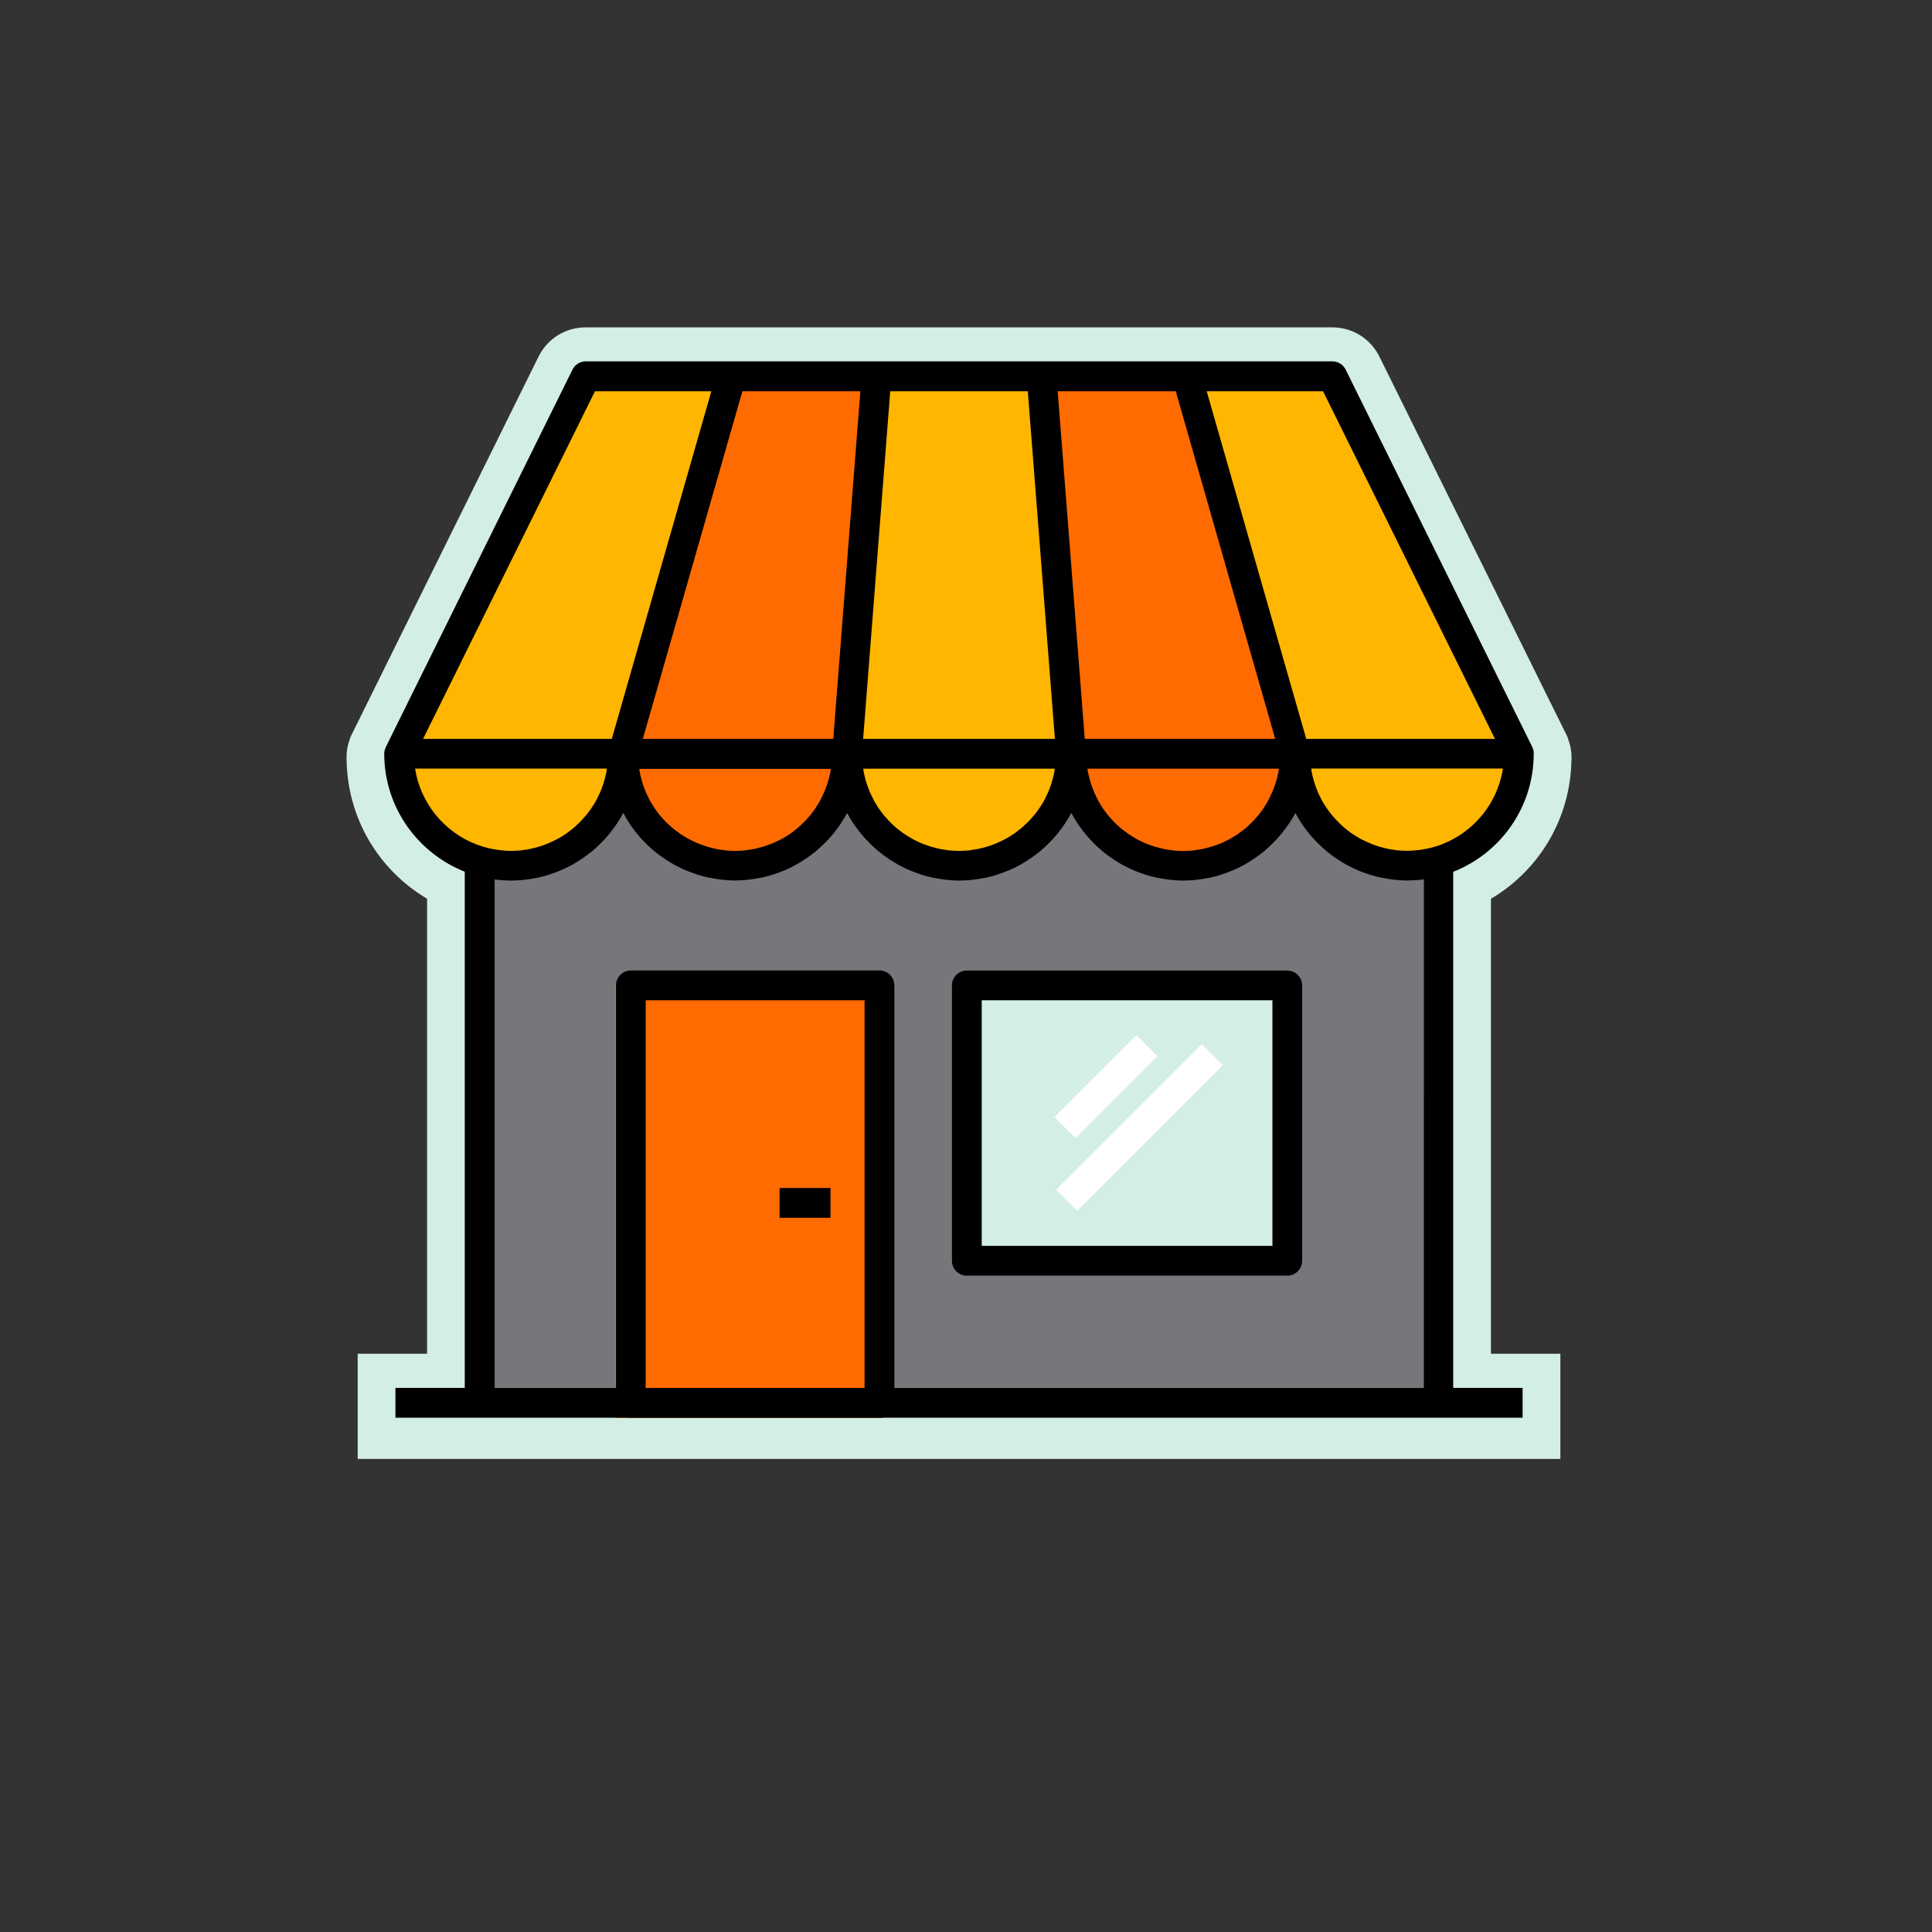
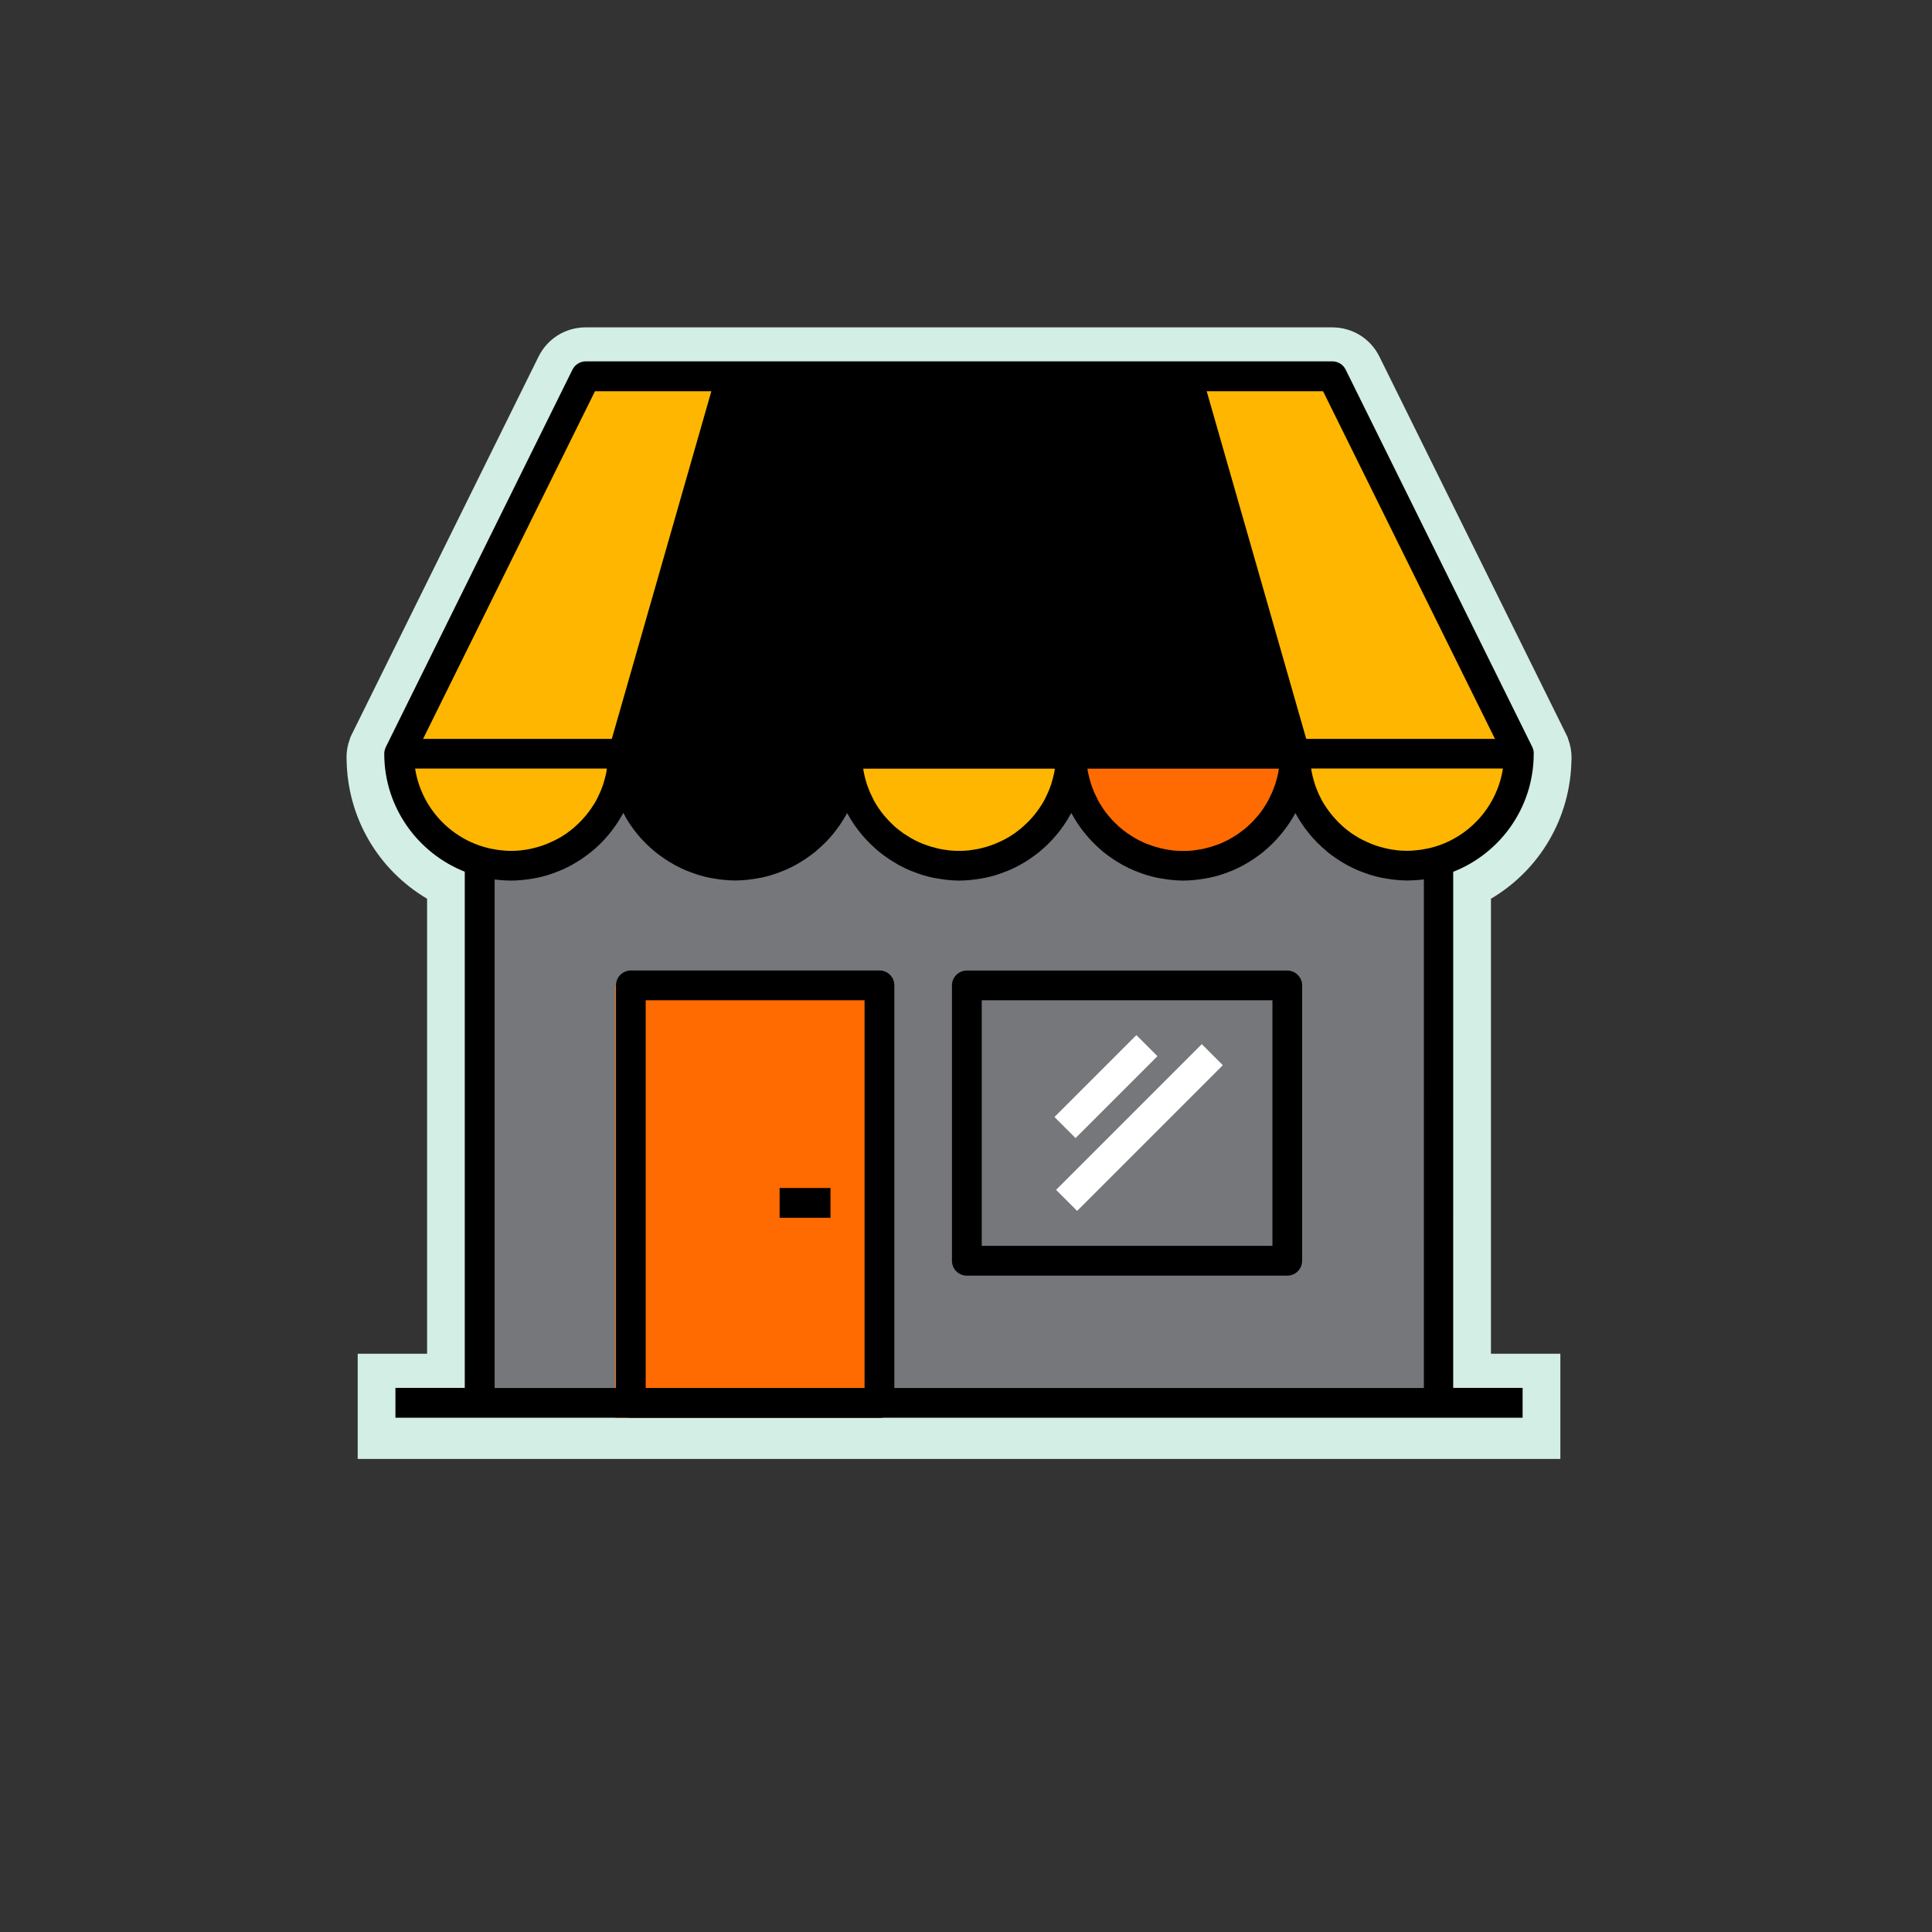
<svg xmlns="http://www.w3.org/2000/svg" version="1.1" id="Layer_1" x="0px" y="0px" viewBox="0 0 216 216" style="enable-background:new 0 0 216 216;" xml:space="preserve">
  <rect x="0" y="0" width="216" height="216" fill="#333333" stroke="none" />
  <style type="text/css"> .st0{fill:#D3EEE4;} .st1{fill:#76777A;} .st2{fill:#FF6B00;} .st3{fill:#FFB600;} .st4{fill:#FFFFFF;} </style>
  <path class="st0" d="M39.99,163.11v-11.76h7.76v-50.87c-5.48-3.24-8.92-9.07-9-15.57l-0.01-0.24c0-0.72,0.13-1.42,0.39-2.09 l0.03-0.12l0.16-0.34l20.89-42.25c1-2.02,3.02-3.27,5.27-3.27h83.47c2.25,0,4.27,1.25,5.27,3.27l21.04,42.55l0.05,0.18 c0.26,0.68,0.39,1.38,0.39,2.08v0.17l-0.01,0.08c-0.09,6.49-3.53,12.32-9,15.55v50.87h7.76v11.76H39.99z" />
  <path class="st1" d="M51.98,96.84v60.61l109.39,0.2V96.25c0,0-6.39,1.39-9.98-0.99c-3.59-2.38-6.59-7.75-6.59-7.75 s-3.39,9.17-12.78,8.94c-8.18-0.2-12.58-7.75-12.58-7.75s-4.19,7.75-12.58,8.15S93.7,87.9,93.7,87.9s-3.99,8.55-12.97,8.74 c-9.58,0.21-12.58-8.55-12.58-8.55s-3.39,5.76-6.99,7.75C57.57,97.84,51.98,96.84,51.98,96.84z" />
-   <rect x="108.03" y="110.57" class="st0" width="35.73" height="30.33" />
  <rect x="68.78" y="110.16" class="st2" width="29.95" height="48.36" />
  <path d="M98.33,158.5h-27.8c-0.92,0-1.66-0.75-1.66-1.66v-46.68c0-0.92,0.75-1.66,1.66-1.66h27.8c0.92,0,1.66,0.75,1.66,1.66v46.68 C100,157.76,99.25,158.5,98.33,158.5z M72.19,155.18h24.47v-43.35H72.19V155.18z" />
  <path d="M143.92,142.62h-35.83c-0.92,0-1.66-0.75-1.66-1.66v-30.79c0-0.92,0.75-1.66,1.66-1.66h35.83c0.92,0,1.66,0.75,1.66,1.66 v30.79C145.58,141.87,144.84,142.62,143.92,142.62z M109.76,139.29h32.5v-27.46h-32.5V139.29z" />
  <path d="M159.15,155.18H55.3V98.33c0.07,0.01,0.14,0.01,0.21,0.02c0.13,0.01,0.26,0.03,0.39,0.04c0.42,0.04,0.83,0.06,1.25,0.06 c0.44,0,0.87-0.03,1.29-0.07c0.11-0.01,0.23-0.02,0.34-0.04c0.36-0.04,0.73-0.1,1.08-0.17c0.06-0.01,0.12-0.02,0.19-0.03 c0.41-0.08,0.81-0.19,1.2-0.31c0.1-0.03,0.2-0.06,0.3-0.1c0.32-0.1,0.64-0.22,0.95-0.35c0.08-0.03,0.17-0.06,0.25-0.1 c0.37-0.16,0.74-0.34,1.09-0.53c0.08-0.04,0.15-0.09,0.23-0.13c0.29-0.16,0.57-0.34,0.85-0.52c0.08-0.06,0.17-0.11,0.25-0.17 c0.33-0.23,0.65-0.47,0.97-0.72c0.05-0.04,0.09-0.08,0.14-0.12c0.27-0.23,0.53-0.46,0.78-0.71c0.08-0.08,0.15-0.15,0.23-0.23 c0.57-0.58,1.08-1.2,1.54-1.87c0.06-0.09,0.12-0.18,0.18-0.27c0.19-0.29,0.38-0.6,0.55-0.9c0.03-0.05,0.06-0.1,0.09-0.15 c0.01-0.02,0.02-0.04,0.03-0.06c0.01,0.02,0.02,0.04,0.03,0.06c0.03,0.05,0.06,0.09,0.08,0.14c0.17,0.31,0.36,0.62,0.56,0.92 c0.06,0.09,0.11,0.17,0.17,0.26c0.46,0.67,0.98,1.3,1.55,1.88c0.07,0.08,0.15,0.15,0.22,0.22c0.25,0.25,0.51,0.48,0.78,0.71 c0.04,0.04,0.09,0.08,0.13,0.11c0.31,0.26,0.63,0.49,0.97,0.72c0.08,0.06,0.17,0.11,0.25,0.17c0.28,0.18,0.56,0.36,0.85,0.52 c0.08,0.04,0.15,0.09,0.23,0.13c0.36,0.19,0.72,0.37,1.09,0.53c0.08,0.04,0.17,0.07,0.25,0.1c0.31,0.13,0.63,0.24,0.95,0.35 c0.1,0.03,0.2,0.07,0.3,0.1c0.39,0.12,0.79,0.22,1.2,0.31c0.06,0.01,0.12,0.02,0.19,0.03c0.36,0.07,0.72,0.12,1.08,0.17 c0.11,0.01,0.23,0.03,0.34,0.04c0.43,0.04,0.86,0.07,1.29,0.07c0.44,0,0.86-0.03,1.29-0.07c0.11-0.01,0.23-0.02,0.34-0.04 c0.36-0.04,0.72-0.1,1.08-0.17c0.06-0.01,0.12-0.02,0.19-0.03c0.41-0.08,0.81-0.19,1.2-0.31c0.1-0.03,0.2-0.06,0.3-0.1 c0.32-0.1,0.64-0.22,0.95-0.35c0.08-0.03,0.17-0.06,0.25-0.1c0.37-0.16,0.74-0.34,1.09-0.53c0.08-0.04,0.15-0.09,0.23-0.13 c0.29-0.16,0.57-0.34,0.85-0.52c0.08-0.06,0.17-0.11,0.25-0.17c0.33-0.23,0.66-0.47,0.97-0.72c0.05-0.04,0.09-0.08,0.13-0.12 c0.27-0.23,0.53-0.46,0.78-0.71c0.08-0.07,0.15-0.15,0.23-0.22c0.57-0.58,1.08-1.2,1.54-1.87c0.06-0.09,0.12-0.18,0.18-0.27 c0.19-0.29,0.38-0.59,0.55-0.9c0.03-0.05,0.06-0.1,0.09-0.16c0.01-0.02,0.02-0.04,0.03-0.05c0.01,0.02,0.02,0.04,0.03,0.06 c0.03,0.05,0.06,0.09,0.08,0.14c0.17,0.31,0.36,0.62,0.56,0.92c0.06,0.09,0.12,0.18,0.18,0.26c0.46,0.67,0.98,1.29,1.55,1.87 c0.07,0.08,0.15,0.15,0.23,0.23c0.25,0.24,0.51,0.48,0.78,0.71c0.05,0.04,0.09,0.08,0.14,0.12c0.31,0.25,0.63,0.49,0.97,0.72 c0.08,0.06,0.17,0.11,0.25,0.17c0.28,0.18,0.56,0.35,0.85,0.52c0.08,0.04,0.15,0.09,0.23,0.13c0.36,0.19,0.72,0.37,1.09,0.53 c0.08,0.04,0.17,0.07,0.25,0.1c0.31,0.13,0.63,0.24,0.95,0.35c0.1,0.03,0.2,0.07,0.3,0.1c0.39,0.12,0.79,0.22,1.2,0.31 c0.06,0.01,0.12,0.02,0.19,0.03c0.36,0.07,0.72,0.12,1.08,0.17c0.11,0.01,0.23,0.03,0.34,0.04c0.43,0.04,0.86,0.07,1.29,0.07 c0.44,0,0.87-0.03,1.29-0.07c0.11-0.01,0.23-0.02,0.34-0.04c0.36-0.04,0.73-0.1,1.08-0.17c0.06-0.01,0.12-0.02,0.19-0.03 c0.41-0.08,0.81-0.19,1.2-0.31c0.1-0.03,0.2-0.06,0.3-0.1c0.32-0.11,0.64-0.22,0.95-0.35c0.08-0.03,0.17-0.06,0.25-0.1 c0.37-0.16,0.74-0.34,1.09-0.53c0.08-0.04,0.15-0.09,0.23-0.13c0.29-0.16,0.58-0.34,0.85-0.52c0.08-0.06,0.17-0.11,0.25-0.17 c0.33-0.23,0.66-0.47,0.97-0.72c0.05-0.04,0.09-0.08,0.13-0.12c0.27-0.23,0.53-0.46,0.78-0.71c0.08-0.07,0.15-0.15,0.23-0.23 c0.57-0.58,1.08-1.2,1.54-1.87c0.06-0.09,0.12-0.18,0.18-0.27c0.19-0.29,0.38-0.6,0.55-0.91c0.03-0.05,0.06-0.1,0.09-0.15 c0.01-0.02,0.02-0.04,0.03-0.06c0.01,0.02,0.02,0.04,0.03,0.06c0.03,0.05,0.06,0.1,0.09,0.15c0.17,0.31,0.36,0.61,0.55,0.91 c0.06,0.09,0.12,0.18,0.18,0.27c0.46,0.67,0.98,1.29,1.54,1.87c0.07,0.08,0.15,0.15,0.23,0.23c0.25,0.25,0.51,0.48,0.78,0.71 c0.05,0.04,0.09,0.08,0.13,0.12c0.31,0.25,0.63,0.49,0.97,0.72c0.08,0.06,0.17,0.11,0.25,0.17c0.28,0.18,0.56,0.36,0.85,0.52 c0.08,0.04,0.15,0.09,0.23,0.13c0.36,0.19,0.72,0.37,1.09,0.53c0.08,0.03,0.16,0.07,0.25,0.1c0.31,0.13,0.63,0.24,0.95,0.35 c0.1,0.03,0.2,0.07,0.3,0.1c0.39,0.12,0.79,0.22,1.2,0.31c0.06,0.01,0.12,0.02,0.19,0.03c0.36,0.07,0.72,0.12,1.08,0.17 c0.11,0.01,0.23,0.03,0.34,0.04c0.43,0.04,0.86,0.07,1.29,0.07c0.44,0,0.87-0.03,1.29-0.07c0.11-0.01,0.23-0.02,0.34-0.04 c0.36-0.04,0.73-0.1,1.08-0.17c0.06-0.01,0.12-0.02,0.19-0.03c0.41-0.08,0.81-0.19,1.2-0.31c0.1-0.03,0.2-0.06,0.3-0.1 c0.32-0.1,0.64-0.22,0.95-0.35c0.08-0.03,0.17-0.06,0.25-0.1c0.37-0.16,0.74-0.34,1.09-0.53c0.08-0.04,0.15-0.09,0.23-0.13 c0.29-0.16,0.57-0.34,0.85-0.52c0.08-0.06,0.17-0.11,0.25-0.17c0.33-0.23,0.66-0.47,0.97-0.72c0.05-0.04,0.09-0.08,0.13-0.12 c0.27-0.23,0.53-0.46,0.78-0.71c0.08-0.07,0.15-0.15,0.23-0.23c0.57-0.58,1.08-1.2,1.55-1.87c0.06-0.09,0.12-0.17,0.18-0.26 c0.2-0.3,0.38-0.6,0.56-0.91c0.03-0.05,0.06-0.1,0.08-0.15c0.01-0.02,0.02-0.04,0.03-0.06c0.01,0.02,0.02,0.04,0.03,0.05 c0.03,0.05,0.06,0.1,0.09,0.16c0.17,0.31,0.36,0.61,0.55,0.9c0.06,0.09,0.12,0.18,0.18,0.27c0.46,0.67,0.98,1.29,1.54,1.87 c0.07,0.08,0.15,0.15,0.23,0.22c0.25,0.25,0.51,0.48,0.78,0.71c0.05,0.04,0.09,0.08,0.13,0.12c0.31,0.26,0.63,0.49,0.97,0.72 c0.08,0.06,0.17,0.11,0.25,0.17c0.28,0.18,0.56,0.36,0.85,0.52c0.08,0.04,0.15,0.09,0.23,0.13c0.36,0.19,0.72,0.37,1.09,0.53 c0.08,0.03,0.16,0.07,0.25,0.1c0.31,0.13,0.63,0.24,0.95,0.35c0.1,0.03,0.2,0.07,0.3,0.1c0.39,0.12,0.79,0.22,1.2,0.31 c0.06,0.01,0.12,0.02,0.19,0.03c0.36,0.07,0.72,0.12,1.08,0.17c0.11,0.01,0.23,0.03,0.34,0.04c0.43,0.04,0.86,0.07,1.29,0.07 c0.42,0,0.83-0.03,1.25-0.06c0.13-0.01,0.26-0.02,0.39-0.04c0.07-0.01,0.14-0.01,0.21-0.02V155.18z M171.33,83.57 c-0.01-0.01-0.01-0.02-0.01-0.04l-20.87-42.2c-0.28-0.57-0.86-0.93-1.49-0.93H132.7h-16.25H97.99H81.74H65.49 c-0.63,0-1.21,0.36-1.49,0.93l-20.87,42.2c-0.01,0.01-0.01,0.02-0.01,0.04c-0.1,0.21-0.16,0.45-0.16,0.7c0,0.02,0,0.04,0,0.06 c0,0.01,0,0.02,0,0.03c0.04,5.95,3.77,11.03,9.01,13.1v57.71h-7.76v3.33h9.42h107.18h9.42v-3.33h-7.76V97.47 c5.24-2.06,8.96-7.14,9-13.1c0-0.01,0-0.02,0-0.03c0-0.02,0-0.04,0-0.06C171.49,84.02,171.43,83.78,171.33,83.57z" />
  <polygon class="st3" points="147.92,43.74 167.14,82.61 146.04,82.61 134.91,43.74 " />
-   <polygon class="st2" points="131.45,43.74 142.57,82.61 121.28,82.61 118.25,43.74 " />
  <path class="st2" d="M142.98,85.94c-0.01,0.1-0.03,0.19-0.04,0.29c-0.03,0.14-0.05,0.29-0.09,0.43c-0.04,0.2-0.09,0.39-0.15,0.58 c-0.04,0.14-0.08,0.28-0.12,0.41c-0.06,0.19-0.14,0.38-0.21,0.57c-0.05,0.13-0.1,0.25-0.15,0.38c-0.09,0.2-0.18,0.39-0.28,0.58 c-0.06,0.11-0.11,0.22-0.16,0.33c-0.12,0.22-0.26,0.44-0.4,0.66c-0.04,0.07-0.08,0.13-0.12,0.2c-0.19,0.28-0.39,0.54-0.6,0.8 c-0.06,0.07-0.12,0.13-0.18,0.2c-0.16,0.18-0.32,0.37-0.49,0.54c-0.09,0.09-0.18,0.17-0.27,0.26c-0.15,0.14-0.3,0.29-0.46,0.42 c-0.1,0.09-0.21,0.17-0.32,0.25c-0.16,0.12-0.31,0.24-0.47,0.35c-0.12,0.08-0.24,0.16-0.35,0.23c-0.16,0.1-0.33,0.2-0.49,0.3 c-0.13,0.07-0.25,0.14-0.38,0.21c-0.17,0.09-0.35,0.17-0.52,0.25c-0.13,0.06-0.26,0.12-0.4,0.17c-0.18,0.07-0.37,0.14-0.56,0.2 c-0.13,0.05-0.27,0.09-0.4,0.13c-0.2,0.06-0.4,0.11-0.6,0.16c-0.13,0.03-0.26,0.07-0.4,0.09c-0.23,0.04-0.46,0.08-0.69,0.11 c-0.11,0.01-0.23,0.04-0.34,0.05c-0.35,0.03-0.7,0.05-1.06,0.05c-0.36,0-0.71-0.02-1.06-0.05c-0.12-0.01-0.23-0.03-0.34-0.05 c-0.23-0.03-0.46-0.06-0.69-0.11c-0.13-0.03-0.26-0.06-0.4-0.09c-0.2-0.05-0.4-0.1-0.6-0.16c-0.14-0.04-0.27-0.09-0.4-0.13 c-0.19-0.06-0.37-0.13-0.56-0.2c-0.13-0.05-0.27-0.11-0.4-0.17c-0.18-0.08-0.35-0.16-0.52-0.25c-0.13-0.07-0.26-0.13-0.38-0.21 c-0.17-0.1-0.33-0.2-0.49-0.3c-0.12-0.08-0.24-0.15-0.35-0.23c-0.16-0.11-0.32-0.23-0.47-0.35c-0.11-0.08-0.22-0.17-0.32-0.25 c-0.16-0.13-0.31-0.28-0.46-0.42c-0.09-0.09-0.18-0.17-0.27-0.26c-0.17-0.17-0.33-0.35-0.49-0.54c-0.06-0.07-0.12-0.13-0.18-0.2 c-0.21-0.26-0.41-0.52-0.6-0.8c-0.04-0.06-0.08-0.13-0.12-0.2c-0.14-0.22-0.28-0.43-0.4-0.66c-0.06-0.11-0.11-0.22-0.16-0.33 c-0.1-0.19-0.19-0.38-0.28-0.58c-0.05-0.12-0.1-0.25-0.15-0.38c-0.07-0.19-0.15-0.38-0.21-0.57c-0.04-0.13-0.08-0.27-0.12-0.41 c-0.05-0.19-0.11-0.39-0.15-0.58c-0.03-0.14-0.06-0.28-0.09-0.43c-0.02-0.1-0.03-0.19-0.04-0.29H142.98z" />
-   <polygon class="st3" points="99.53,43.74 114.91,43.74 115.51,51.41 117.94,82.61 96.5,82.61 " />
  <path class="st3" d="M117.93,85.94c-0.01,0.1-0.03,0.19-0.04,0.29c-0.03,0.14-0.05,0.29-0.09,0.43c-0.04,0.2-0.1,0.39-0.15,0.58 c-0.04,0.14-0.08,0.27-0.12,0.41c-0.06,0.2-0.14,0.39-0.21,0.58c-0.05,0.12-0.09,0.25-0.15,0.37c-0.09,0.2-0.18,0.39-0.28,0.59 c-0.05,0.1-0.1,0.21-0.16,0.32c-0.13,0.23-0.27,0.46-0.42,0.68c-0.04,0.06-0.07,0.12-0.11,0.17c-0.19,0.28-0.39,0.54-0.6,0.8 c-0.05,0.06-0.11,0.12-0.16,0.18c-0.16,0.19-0.33,0.38-0.51,0.56c-0.08,0.08-0.17,0.16-0.26,0.24c-0.15,0.15-0.31,0.29-0.47,0.43 c-0.1,0.09-0.21,0.17-0.31,0.25c-0.16,0.12-0.32,0.24-0.48,0.36c-0.11,0.08-0.23,0.16-0.35,0.23c-0.16,0.11-0.33,0.21-0.5,0.3 c-0.12,0.07-0.25,0.14-0.37,0.2c-0.17,0.09-0.35,0.17-0.53,0.25c-0.13,0.06-0.26,0.12-0.39,0.17c-0.18,0.07-0.37,0.14-0.56,0.21 c-0.13,0.05-0.27,0.09-0.4,0.13c-0.2,0.06-0.4,0.11-0.61,0.16c-0.13,0.03-0.26,0.07-0.39,0.09c-0.23,0.04-0.46,0.08-0.69,0.11 c-0.11,0.01-0.23,0.04-0.34,0.05c-0.35,0.03-0.7,0.05-1.06,0.05c-0.36,0-0.71-0.02-1.06-0.05c-0.12-0.01-0.23-0.03-0.34-0.05 c-0.23-0.03-0.46-0.06-0.69-0.11c-0.13-0.03-0.26-0.06-0.4-0.09c-0.2-0.05-0.4-0.1-0.6-0.16c-0.14-0.04-0.27-0.09-0.4-0.13 c-0.19-0.06-0.37-0.13-0.56-0.2c-0.13-0.05-0.27-0.11-0.4-0.17c-0.18-0.08-0.35-0.16-0.52-0.25c-0.13-0.07-0.25-0.13-0.38-0.21 c-0.17-0.1-0.33-0.2-0.49-0.3c-0.12-0.08-0.24-0.15-0.36-0.23c-0.16-0.11-0.32-0.23-0.47-0.35c-0.11-0.08-0.22-0.17-0.32-0.25 c-0.16-0.13-0.31-0.28-0.46-0.42c-0.09-0.09-0.18-0.17-0.27-0.26c-0.17-0.17-0.33-0.36-0.49-0.54c-0.06-0.07-0.12-0.13-0.18-0.2 c-0.21-0.26-0.41-0.52-0.6-0.8c-0.04-0.06-0.08-0.13-0.12-0.19c-0.14-0.22-0.28-0.44-0.4-0.66c-0.06-0.11-0.11-0.22-0.16-0.33 c-0.1-0.19-0.19-0.38-0.28-0.58c-0.05-0.12-0.1-0.25-0.15-0.38c-0.07-0.19-0.15-0.38-0.21-0.57c-0.04-0.14-0.08-0.27-0.12-0.41 c-0.05-0.19-0.11-0.38-0.15-0.58c-0.03-0.14-0.06-0.29-0.09-0.43c-0.02-0.09-0.03-0.19-0.04-0.29H117.93z" />
-   <polygon class="st2" points="83,43.74 96.19,43.74 93.16,82.61 71.87,82.61 " />
-   <path class="st2" d="M92.89,85.94c-0.01,0.1-0.03,0.19-0.04,0.29c-0.03,0.14-0.05,0.29-0.09,0.43c-0.04,0.2-0.1,0.39-0.15,0.58 c-0.04,0.14-0.08,0.27-0.12,0.41c-0.06,0.19-0.14,0.39-0.21,0.57c-0.05,0.13-0.1,0.25-0.15,0.37c-0.09,0.2-0.18,0.39-0.28,0.59 c-0.05,0.11-0.1,0.21-0.16,0.32c-0.13,0.23-0.27,0.46-0.41,0.68c-0.04,0.06-0.07,0.12-0.11,0.18c-0.19,0.28-0.39,0.54-0.6,0.8 c-0.05,0.06-0.11,0.12-0.16,0.18c-0.16,0.19-0.33,0.38-0.51,0.56c-0.08,0.09-0.18,0.16-0.26,0.25c-0.15,0.15-0.31,0.29-0.47,0.43 c-0.1,0.09-0.21,0.17-0.31,0.25c-0.16,0.12-0.31,0.24-0.48,0.36c-0.11,0.08-0.23,0.16-0.35,0.23c-0.16,0.11-0.33,0.21-0.5,0.3 c-0.12,0.07-0.25,0.14-0.38,0.2c-0.17,0.09-0.35,0.17-0.53,0.25c-0.13,0.06-0.26,0.12-0.39,0.17c-0.18,0.07-0.37,0.14-0.56,0.2 c-0.13,0.05-0.27,0.09-0.4,0.13c-0.2,0.06-0.4,0.11-0.6,0.16c-0.13,0.03-0.26,0.07-0.39,0.09c-0.23,0.04-0.46,0.08-0.69,0.11 c-0.11,0.01-0.23,0.04-0.34,0.05c-0.35,0.03-0.7,0.05-1.06,0.05c-0.36,0-0.71-0.02-1.06-0.05c-0.12-0.01-0.23-0.03-0.34-0.05 c-0.23-0.03-0.46-0.06-0.69-0.11c-0.13-0.03-0.26-0.06-0.39-0.09c-0.2-0.05-0.41-0.1-0.6-0.16c-0.14-0.04-0.27-0.09-0.4-0.13 c-0.19-0.06-0.37-0.13-0.56-0.2c-0.13-0.05-0.27-0.11-0.4-0.17c-0.18-0.08-0.35-0.16-0.52-0.25c-0.13-0.07-0.25-0.13-0.38-0.2 c-0.17-0.1-0.33-0.2-0.5-0.3c-0.12-0.08-0.24-0.15-0.35-0.23c-0.16-0.11-0.32-0.23-0.48-0.36c-0.11-0.08-0.21-0.16-0.32-0.25 c-0.16-0.14-0.31-0.28-0.47-0.42c-0.09-0.08-0.18-0.16-0.27-0.25c-0.17-0.18-0.34-0.36-0.5-0.55c-0.06-0.06-0.12-0.12-0.17-0.19 c-0.21-0.26-0.41-0.52-0.6-0.8c-0.04-0.06-0.07-0.12-0.11-0.18c-0.14-0.22-0.28-0.44-0.41-0.67c-0.06-0.1-0.11-0.21-0.16-0.32 c-0.1-0.19-0.2-0.39-0.28-0.58c-0.05-0.12-0.1-0.25-0.15-0.38c-0.07-0.19-0.15-0.38-0.21-0.57c-0.04-0.13-0.08-0.27-0.12-0.41 c-0.05-0.19-0.11-0.39-0.15-0.58c-0.03-0.14-0.06-0.28-0.09-0.43c-0.02-0.1-0.03-0.19-0.04-0.29H92.89z" />
  <polygon class="st3" points="66.52,43.74 79.53,43.74 68.4,82.61 47.3,82.61 " />
  <path class="st3" d="M54.08,94.68c-3.98-1.17-7.02-4.57-7.67-8.75h21.44c-0.01,0.1-0.03,0.19-0.04,0.29 c-0.03,0.14-0.05,0.29-0.09,0.43c-0.04,0.2-0.1,0.39-0.15,0.58c-0.04,0.14-0.08,0.27-0.12,0.41c-0.06,0.2-0.14,0.39-0.21,0.58 c-0.05,0.12-0.09,0.25-0.15,0.37c-0.09,0.2-0.18,0.39-0.28,0.59c-0.05,0.1-0.1,0.21-0.16,0.32c-0.13,0.23-0.27,0.46-0.42,0.68 c-0.04,0.06-0.07,0.12-0.11,0.17c-0.19,0.28-0.39,0.54-0.6,0.8c-0.05,0.06-0.11,0.12-0.16,0.18c-0.16,0.19-0.33,0.38-0.51,0.56 c-0.08,0.09-0.17,0.16-0.26,0.25c-0.15,0.15-0.31,0.29-0.47,0.43c-0.1,0.09-0.21,0.17-0.31,0.25c-0.16,0.12-0.32,0.24-0.48,0.36 c-0.11,0.08-0.23,0.16-0.35,0.23c-0.16,0.11-0.33,0.21-0.5,0.3c-0.12,0.07-0.25,0.14-0.38,0.2c-0.17,0.09-0.35,0.17-0.53,0.25 c-0.13,0.06-0.26,0.12-0.39,0.17c-0.18,0.07-0.37,0.14-0.56,0.21c-0.13,0.05-0.27,0.09-0.4,0.13c-0.2,0.06-0.4,0.11-0.61,0.16 c-0.13,0.03-0.26,0.07-0.39,0.09C59,94.97,58.77,95,58.54,95.03c-0.11,0.01-0.23,0.04-0.34,0.05c-0.35,0.03-0.7,0.05-1.06,0.05 c-0.47,0-0.94-0.04-1.41-0.1c-0.07-0.01-0.14-0.02-0.2-0.03c-0.48-0.07-0.95-0.17-1.42-0.31C54.09,94.68,54.09,94.68,54.08,94.68z" />
  <path class="st3" d="M160.36,94.68c0,0-0.01,0-0.01,0c-0.47,0.14-0.95,0.24-1.42,0.31c-0.07,0.01-0.14,0.02-0.21,0.03 c-0.47,0.06-0.94,0.1-1.41,0.1c-0.36,0-0.71-0.02-1.06-0.05c-0.11-0.01-0.23-0.03-0.34-0.05c-0.23-0.03-0.46-0.06-0.69-0.11 c-0.13-0.03-0.26-0.06-0.39-0.09c-0.2-0.05-0.41-0.1-0.61-0.16c-0.14-0.04-0.27-0.09-0.4-0.13c-0.19-0.06-0.38-0.13-0.56-0.21 c-0.13-0.05-0.26-0.11-0.39-0.17c-0.18-0.08-0.35-0.16-0.53-0.25c-0.13-0.07-0.25-0.13-0.38-0.2c-0.17-0.1-0.34-0.2-0.5-0.3 c-0.12-0.08-0.23-0.15-0.35-0.23c-0.16-0.11-0.32-0.24-0.48-0.36c-0.1-0.08-0.21-0.16-0.31-0.25c-0.16-0.14-0.32-0.28-0.47-0.43 c-0.09-0.08-0.18-0.16-0.26-0.25c-0.18-0.18-0.34-0.37-0.51-0.56c-0.05-0.06-0.11-0.12-0.16-0.18c-0.21-0.26-0.41-0.53-0.6-0.8 c-0.04-0.06-0.07-0.11-0.11-0.17c-0.15-0.22-0.29-0.45-0.42-0.68c-0.06-0.1-0.11-0.21-0.16-0.32c-0.1-0.19-0.2-0.39-0.28-0.59 c-0.05-0.12-0.1-0.25-0.15-0.37c-0.07-0.19-0.15-0.38-0.21-0.58c-0.04-0.13-0.08-0.27-0.12-0.41c-0.05-0.19-0.11-0.39-0.15-0.58 c-0.03-0.14-0.06-0.28-0.09-0.43c-0.02-0.1-0.03-0.19-0.04-0.29h21.44C167.38,90.12,164.34,93.51,160.36,94.68z" />
  <rect x="87.16" y="132.82" width="5.69" height="3.33" />
  <rect x="117.2" y="119.82" transform="matrix(0.707 -0.707 0.707 0.707 -49.681 123.031)" class="st4" width="12.95" height="3.33" />
  <rect x="115.9" y="124.4" transform="matrix(0.707 -0.707 0.707 0.707 -51.821 127.016)" class="st4" width="23.04" height="3.33" />
</svg>